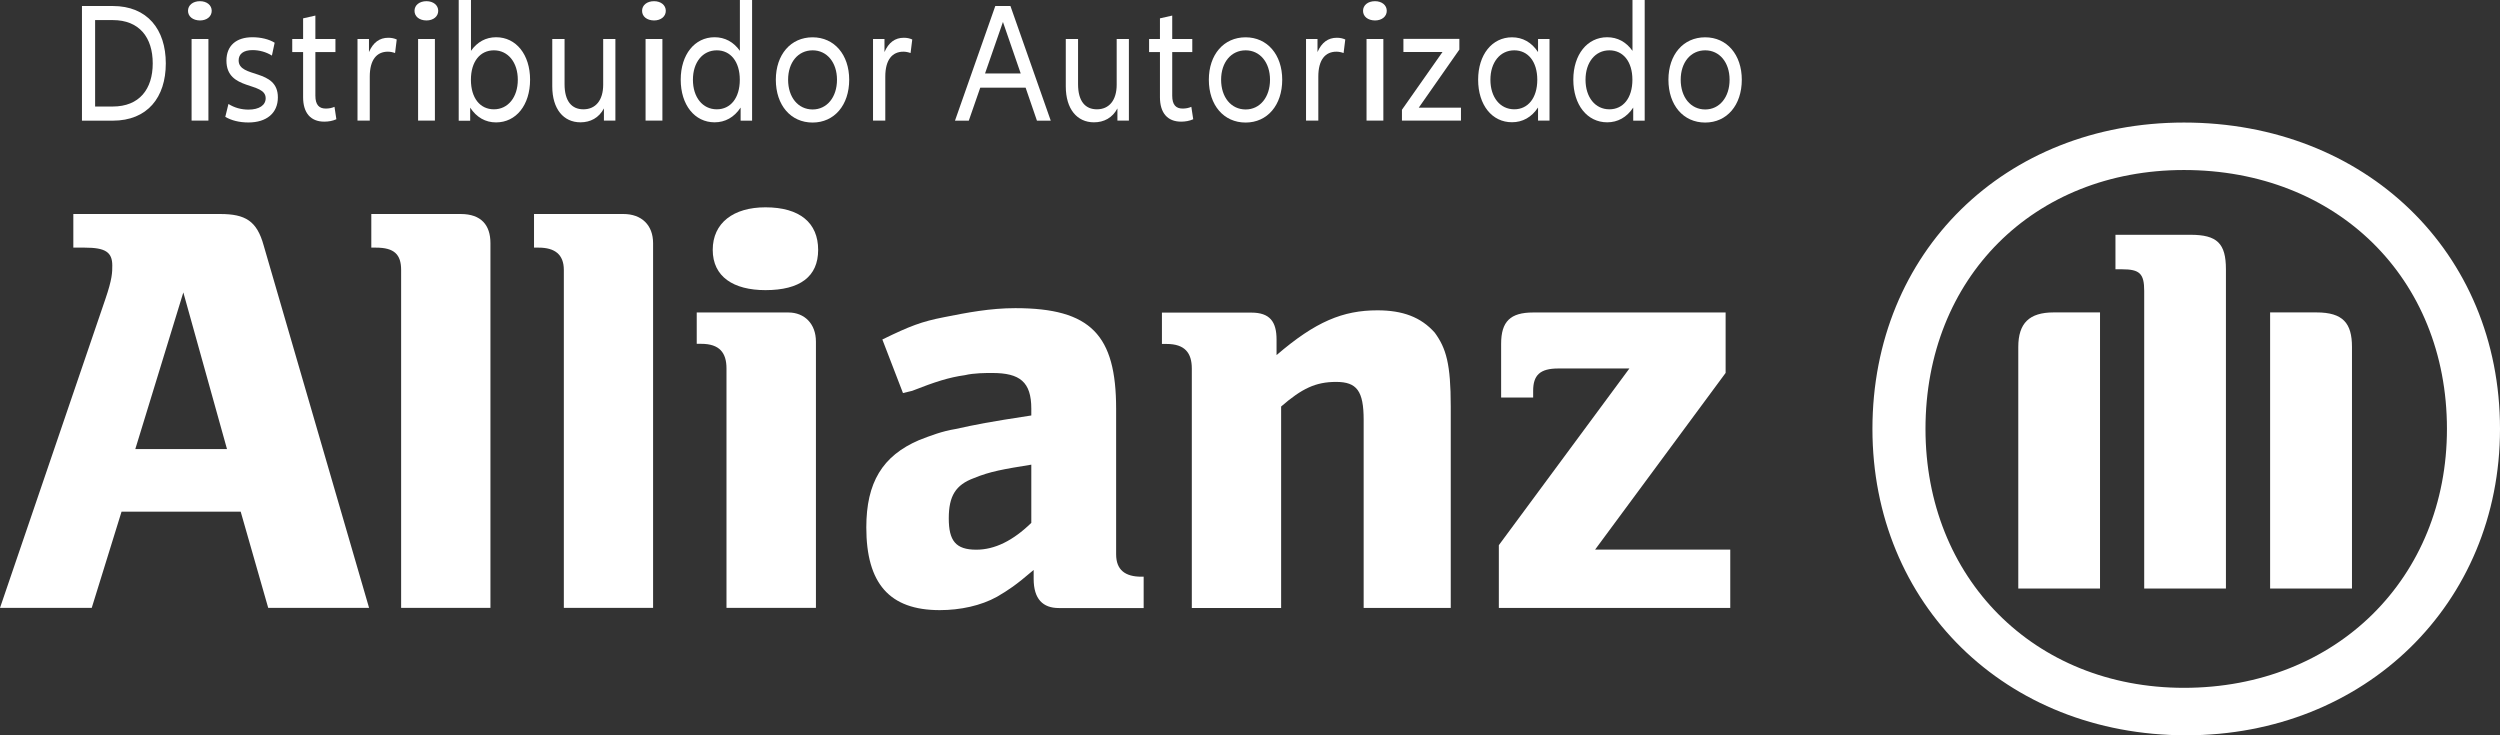
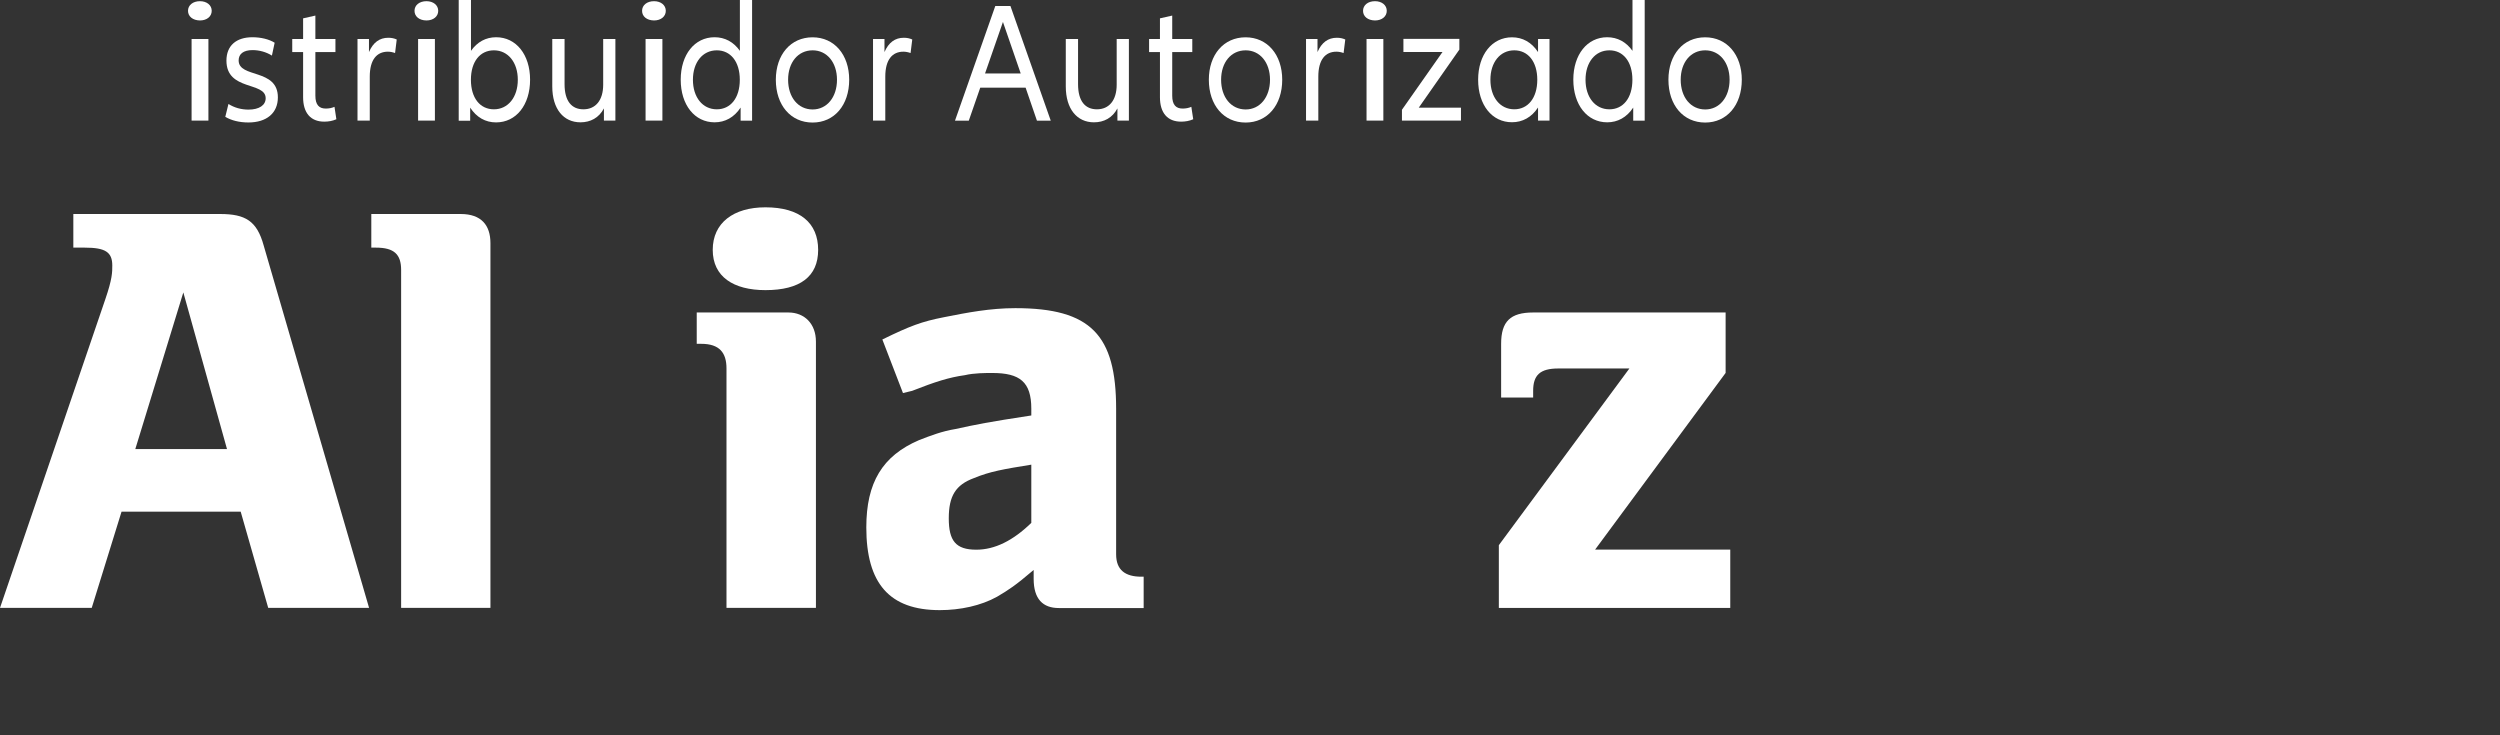
<svg xmlns="http://www.w3.org/2000/svg" width="153" height="45" viewBox="0 0 153 45" fill="none">
  <rect x="0" y="0" width="153" height="45" fill="#333333" stroke="none" />
  <path fill-rule="evenodd" clip-rule="evenodd" d="M5.614 37.203L7.439 31.313H14.73L16.415 37.203H22.588L16.136 15.019C15.72 13.514 15.014 13.097 13.468 13.097H4.488V15.155H5.187C6.448 15.155 6.872 15.428 6.872 16.251C6.872 16.664 6.872 17.069 6.448 18.305L0 37.203H5.614ZM13.892 27.482H8.281L11.22 17.896L13.892 27.482Z" fill="white" />
  <path fill-rule="evenodd" clip-rule="evenodd" d="M30.015 37.203V14.882C30.015 13.783 29.456 13.097 28.194 13.097H22.724V15.155H23.007C24.125 15.155 24.549 15.569 24.549 16.523V37.203H30.015Z" fill="white" />
-   <path fill-rule="evenodd" clip-rule="evenodd" d="M39.969 37.203V14.882C39.969 13.783 39.274 13.097 38.152 13.097H32.682V15.155H32.966C33.948 15.155 34.507 15.569 34.507 16.523V37.203H39.969Z" fill="white" />
  <path fill-rule="evenodd" clip-rule="evenodd" d="M49.935 37.204V20.906C49.935 19.81 49.229 19.124 48.251 19.124H42.64V21.042H42.916C44.038 21.042 44.461 21.592 44.461 22.547V37.2H49.935V37.204ZM50.071 15.292C50.071 13.643 48.953 12.688 46.845 12.688C44.885 12.688 43.619 13.643 43.619 15.292C43.619 16.933 44.885 17.756 46.845 17.756C48.953 17.756 50.071 16.933 50.071 15.292Z" fill="white" />
  <path fill-rule="evenodd" clip-rule="evenodd" d="M55.262 24.055L55.825 23.919C57.227 23.369 58.069 23.096 59.051 22.96C59.61 22.827 60.313 22.827 60.728 22.827C62.417 22.827 63.116 23.373 63.116 25.014V25.427C60.453 25.833 59.75 25.977 58.488 26.254C57.65 26.39 56.947 26.663 56.244 26.936C54 27.899 53.018 29.54 53.018 32.277C53.018 35.695 54.424 37.34 57.51 37.34C58.772 37.34 60.034 37.067 61.016 36.522C61.719 36.108 62.138 35.84 63.26 34.881V35.426C63.26 36.662 63.823 37.212 64.801 37.212H69.992V35.294H69.852C68.866 35.294 68.307 34.885 68.307 33.926V25.018C68.307 20.504 66.762 18.859 62.138 18.859C60.593 18.859 59.191 19.132 57.79 19.409C56.388 19.682 55.685 19.954 54 20.777L55.262 24.055ZM63.116 28.437V32C61.99 33.095 60.872 33.641 59.75 33.641C58.488 33.641 58.065 33.095 58.065 31.723C58.065 30.355 58.484 29.673 59.606 29.259C60.592 28.85 61.431 28.71 63.116 28.437Z" fill="white" />
-   <path fill-rule="evenodd" clip-rule="evenodd" d="M78.405 37.204V24.878C79.671 23.782 80.513 23.373 81.771 23.373C83.037 23.373 83.456 23.923 83.456 25.7V37.204H88.786V24.878C88.786 22.274 88.507 21.319 87.808 20.36C86.962 19.405 85.84 18.992 84.298 18.992C82.19 18.992 80.513 19.678 78.125 21.732V20.777C78.125 19.682 77.71 19.132 76.584 19.132H71.11V21.05H71.393C72.515 21.05 72.939 21.6 72.939 22.555V37.208H78.405V37.204Z" fill="white" />
  <path fill-rule="evenodd" clip-rule="evenodd" d="M105.892 33.637H97.619L105.608 22.823V19.124H93.829C92.432 19.124 91.869 19.674 91.869 21.042V24.328H93.829V23.919C93.829 22.96 94.248 22.551 95.37 22.551H99.719L91.729 33.364V37.204H105.892V33.637Z" fill="white" />
-   <path fill-rule="evenodd" clip-rule="evenodd" d="M153 26.25C153 15.425 144.751 7.5 133.659 7.5C122.71 7.5 114.593 15.425 114.593 26.25C114.593 36.943 122.71 45 133.798 45C144.747 45 153 36.943 153 26.25ZM149.753 26.25C149.753 35.358 142.992 42.095 133.659 42.095C124.465 42.095 117.84 35.362 117.84 26.25C117.84 17.006 124.469 10.405 133.659 10.405C142.992 10.405 149.753 17.006 149.753 26.25ZM128.521 36.02V19.12H125.681C124.189 19.12 123.519 19.782 123.519 21.235V36.02H128.521ZM138.936 36.02H143.941V21.235C143.941 19.782 143.395 19.12 141.771 19.12H138.931V36.02H138.936ZM136.227 36.02V16.48C136.227 14.895 135.689 14.369 134.061 14.369H129.466V16.48H129.869C130.95 16.48 131.225 16.745 131.225 17.804V36.02H136.227Z" fill="white" />
  <path fill-rule="evenodd" clip-rule="evenodd" d="M59.992 5.364H62.767L63.461 7.385H64.306L61.839 0.368H60.912L58.445 7.385H59.29L59.992 5.364ZM61.38 1.344L62.468 4.498H60.284L61.38 1.344Z" fill="white" />
  <path d="M69.088 2.385V7.38H68.386V6.635C68.079 7.215 67.561 7.486 66.95 7.486C65.919 7.486 65.226 6.676 65.226 5.29V2.385H65.977V5.152C65.977 6.193 66.416 6.69 67.13 6.69C67.882 6.69 68.341 6.133 68.341 5.184V2.385H69.088V2.385Z" fill="white" />
  <path d="M73.025 7.298C72.791 7.403 72.537 7.445 72.282 7.445C71.449 7.445 70.989 6.906 70.989 5.953V3.186H70.324V2.385H70.989V1.123L71.74 0.953V2.385H72.968V3.186H71.74V5.856C71.74 6.423 71.974 6.644 72.377 6.644C72.565 6.644 72.742 6.612 72.91 6.538L73.025 7.298Z" fill="white" />
  <path fill-rule="evenodd" clip-rule="evenodd" d="M76.231 2.283C74.893 2.283 73.981 3.342 73.981 4.88C73.981 6.436 74.893 7.5 76.231 7.5C77.561 7.5 78.472 6.436 78.472 4.88C78.472 3.347 77.561 2.283 76.231 2.283ZM76.235 3.08C77.105 3.08 77.725 3.816 77.725 4.88C77.725 5.953 77.105 6.699 76.235 6.699C75.344 6.699 74.732 5.953 74.732 4.88C74.732 3.816 75.344 3.08 76.235 3.08Z" fill="white" />
  <path d="M82.331 2.417L82.228 3.246C82.089 3.195 81.937 3.163 81.789 3.163C81.116 3.163 80.681 3.646 80.681 4.687V7.38H79.929V2.385H80.631V3.186C80.886 2.597 81.28 2.311 81.814 2.311C82.002 2.311 82.171 2.344 82.331 2.417Z" fill="white" />
  <path fill-rule="evenodd" clip-rule="evenodd" d="M84.15 0.073C83.716 0.073 83.418 0.318 83.418 0.663C83.418 1.008 83.711 1.248 84.15 1.252C84.572 1.252 84.87 1.008 84.87 0.663C84.87 0.318 84.572 0.073 84.15 0.073ZM84.661 7.38V2.385H83.632V7.38H84.661Z" fill="white" />
  <path d="M89.411 6.593V7.38H85.799V6.717L88.282 3.181H85.889V2.38H89.313V3.034L86.829 6.588H89.411V6.593Z" fill="white" />
  <path fill-rule="evenodd" clip-rule="evenodd" d="M92.535 2.283C91.316 2.283 90.462 3.342 90.462 4.88C90.462 6.427 91.316 7.486 92.535 7.481C93.18 7.481 93.734 7.178 94.128 6.579V7.38H94.83V2.385H94.128V3.186C93.734 2.587 93.184 2.283 92.535 2.283ZM92.674 3.08C93.512 3.08 94.082 3.766 94.082 4.88C94.082 6.003 93.508 6.689 92.674 6.689C91.804 6.689 91.213 5.953 91.213 4.88C91.213 3.816 91.804 3.08 92.674 3.08Z" fill="white" />
  <path fill-rule="evenodd" clip-rule="evenodd" d="M100.655 7.385V0H99.908V3.112C99.522 2.564 98.988 2.279 98.36 2.279C97.141 2.279 96.287 3.338 96.287 4.876C96.287 6.423 97.141 7.486 98.36 7.486C99.005 7.486 99.559 7.182 99.953 6.584V7.385H100.655ZM98.496 3.08C99.333 3.08 99.903 3.766 99.903 4.88C99.903 6.004 99.333 6.69 98.496 6.69C97.625 6.69 97.034 5.953 97.034 4.88C97.034 3.817 97.625 3.08 98.496 3.08Z" fill="white" />
  <path fill-rule="evenodd" clip-rule="evenodd" d="M104.357 2.283C103.019 2.283 102.108 3.342 102.108 4.88C102.108 6.436 103.019 7.5 104.357 7.5C105.687 7.5 106.598 6.436 106.598 4.88C106.598 3.347 105.687 2.283 104.357 2.283ZM104.361 3.08C105.231 3.08 105.851 3.816 105.851 4.88C105.851 5.953 105.231 6.699 104.361 6.699C103.47 6.699 102.859 5.953 102.859 4.88C102.859 3.816 103.47 3.08 104.361 3.08Z" fill="white" />
-   <path fill-rule="evenodd" clip-rule="evenodd" d="M6.9 0.368H5.016V7.385H6.9C9.023 7.385 10.147 5.962 10.147 3.881C10.147 1.8 9.019 0.368 6.9 0.368ZM9.347 3.881C9.347 5.447 8.534 6.519 6.9 6.519H5.821V1.229H6.9C8.53 1.229 9.347 2.293 9.347 3.881Z" fill="white" />
  <path fill-rule="evenodd" clip-rule="evenodd" d="M12.237 0.073C11.804 0.073 11.506 0.318 11.506 0.663C11.506 1.008 11.804 1.248 12.237 1.252C12.659 1.252 12.957 1.008 12.957 0.663C12.957 0.318 12.659 0.073 12.237 0.073ZM12.755 7.38V2.385H11.725V7.38H12.755Z" fill="white" />
  <path d="M13.981 6.363C14.346 6.593 14.761 6.708 15.208 6.708C15.865 6.708 16.259 6.436 16.259 6.013C16.259 4.982 13.858 5.58 13.858 3.711C13.858 2.795 14.457 2.279 15.45 2.279C15.968 2.279 16.473 2.403 16.809 2.615L16.641 3.402C16.292 3.181 15.861 3.066 15.459 3.066C14.888 3.066 14.605 3.31 14.605 3.697C14.605 4.802 17.006 4.171 17.006 5.958C17.006 6.925 16.312 7.495 15.204 7.495C14.65 7.495 14.153 7.371 13.788 7.15L13.981 6.363Z" fill="white" />
  <path d="M20.586 7.298C20.352 7.403 20.098 7.445 19.843 7.445C19.01 7.445 18.55 6.906 18.55 5.953V3.186H17.885V2.385H18.55V1.123L19.301 0.953V2.385H20.529V3.186H19.301V5.856C19.301 6.423 19.535 6.644 19.937 6.644C20.126 6.644 20.303 6.612 20.471 6.538L20.586 7.298Z" fill="white" />
  <path d="M24.28 2.417L24.178 3.246C24.038 3.195 23.886 3.163 23.738 3.163C23.065 3.163 22.63 3.646 22.63 4.687V7.38H21.879V2.385H22.581V3.186C22.835 2.597 23.229 2.311 23.763 2.311C23.952 2.311 24.12 2.344 24.28 2.417Z" fill="white" />
  <path fill-rule="evenodd" clip-rule="evenodd" d="M26.099 0.073C25.666 0.073 25.368 0.318 25.368 0.663C25.368 1.008 25.66 1.248 26.099 1.252C26.521 1.252 26.819 1.008 26.819 0.663C26.819 0.318 26.521 0.073 26.099 0.073ZM26.616 7.38V2.385H25.587V7.38H26.616Z" fill="white" />
  <path fill-rule="evenodd" clip-rule="evenodd" d="M30.36 7.491C31.587 7.491 32.441 6.427 32.441 4.88C32.441 3.343 31.587 2.279 30.364 2.279C29.736 2.279 29.21 2.564 28.824 3.112V0H28.073V7.389H28.775V6.588C29.169 7.187 29.711 7.491 30.36 7.491ZM30.228 3.08C31.09 3.08 31.69 3.817 31.69 4.88C31.69 5.953 31.09 6.69 30.228 6.69C29.383 6.69 28.82 6.004 28.82 4.88C28.82 3.766 29.383 3.08 30.228 3.08Z" fill="white" />
  <path d="M37.662 2.385V7.38H36.96V6.635C36.652 7.215 36.135 7.486 35.523 7.486C34.493 7.486 33.799 6.676 33.799 5.29V2.385H34.551V5.152C34.551 6.193 34.99 6.69 35.704 6.69C36.455 6.69 36.915 6.133 36.915 5.184V2.385H37.662V2.385Z" fill="white" />
  <path fill-rule="evenodd" clip-rule="evenodd" d="M40.027 0.073C39.594 0.073 39.295 0.318 39.295 0.663C39.295 1.008 39.588 1.248 40.027 1.252C40.449 1.252 40.747 1.008 40.747 0.663C40.747 0.318 40.449 0.073 40.027 0.073ZM40.539 7.38V2.385H39.509V7.38H40.539Z" fill="white" />
  <path fill-rule="evenodd" clip-rule="evenodd" d="M46.028 7.385V0H45.281V3.112C44.895 2.564 44.361 2.279 43.733 2.279C42.514 2.279 41.66 3.338 41.66 4.876C41.66 6.423 42.514 7.486 43.733 7.486C44.377 7.486 44.932 7.182 45.326 6.584V7.385H46.028ZM43.868 3.08C44.706 3.08 45.276 3.766 45.276 4.88C45.276 6.004 44.706 6.69 43.868 6.69C42.998 6.69 42.407 5.953 42.407 4.88C42.407 3.817 42.998 3.08 43.868 3.08Z" fill="white" />
  <path fill-rule="evenodd" clip-rule="evenodd" d="M49.73 2.283C48.392 2.283 47.481 3.342 47.481 4.88C47.481 6.436 48.392 7.5 49.73 7.5C51.06 7.5 51.971 6.436 51.971 4.88C51.971 3.347 51.06 2.283 49.73 2.283ZM49.734 3.08C50.604 3.08 51.224 3.816 51.224 4.88C51.224 5.953 50.604 6.699 49.734 6.699C48.843 6.699 48.232 5.953 48.232 4.88C48.232 3.816 48.843 3.08 49.734 3.08Z" fill="white" />
  <path d="M55.83 2.417L55.727 3.246C55.588 3.195 55.436 3.163 55.288 3.163C54.615 3.163 54.18 3.646 54.18 4.687V7.38H53.429V2.385H54.13V3.186C54.385 2.597 54.779 2.311 55.313 2.311C55.502 2.311 55.67 2.344 55.83 2.417Z" fill="white" />
</svg>